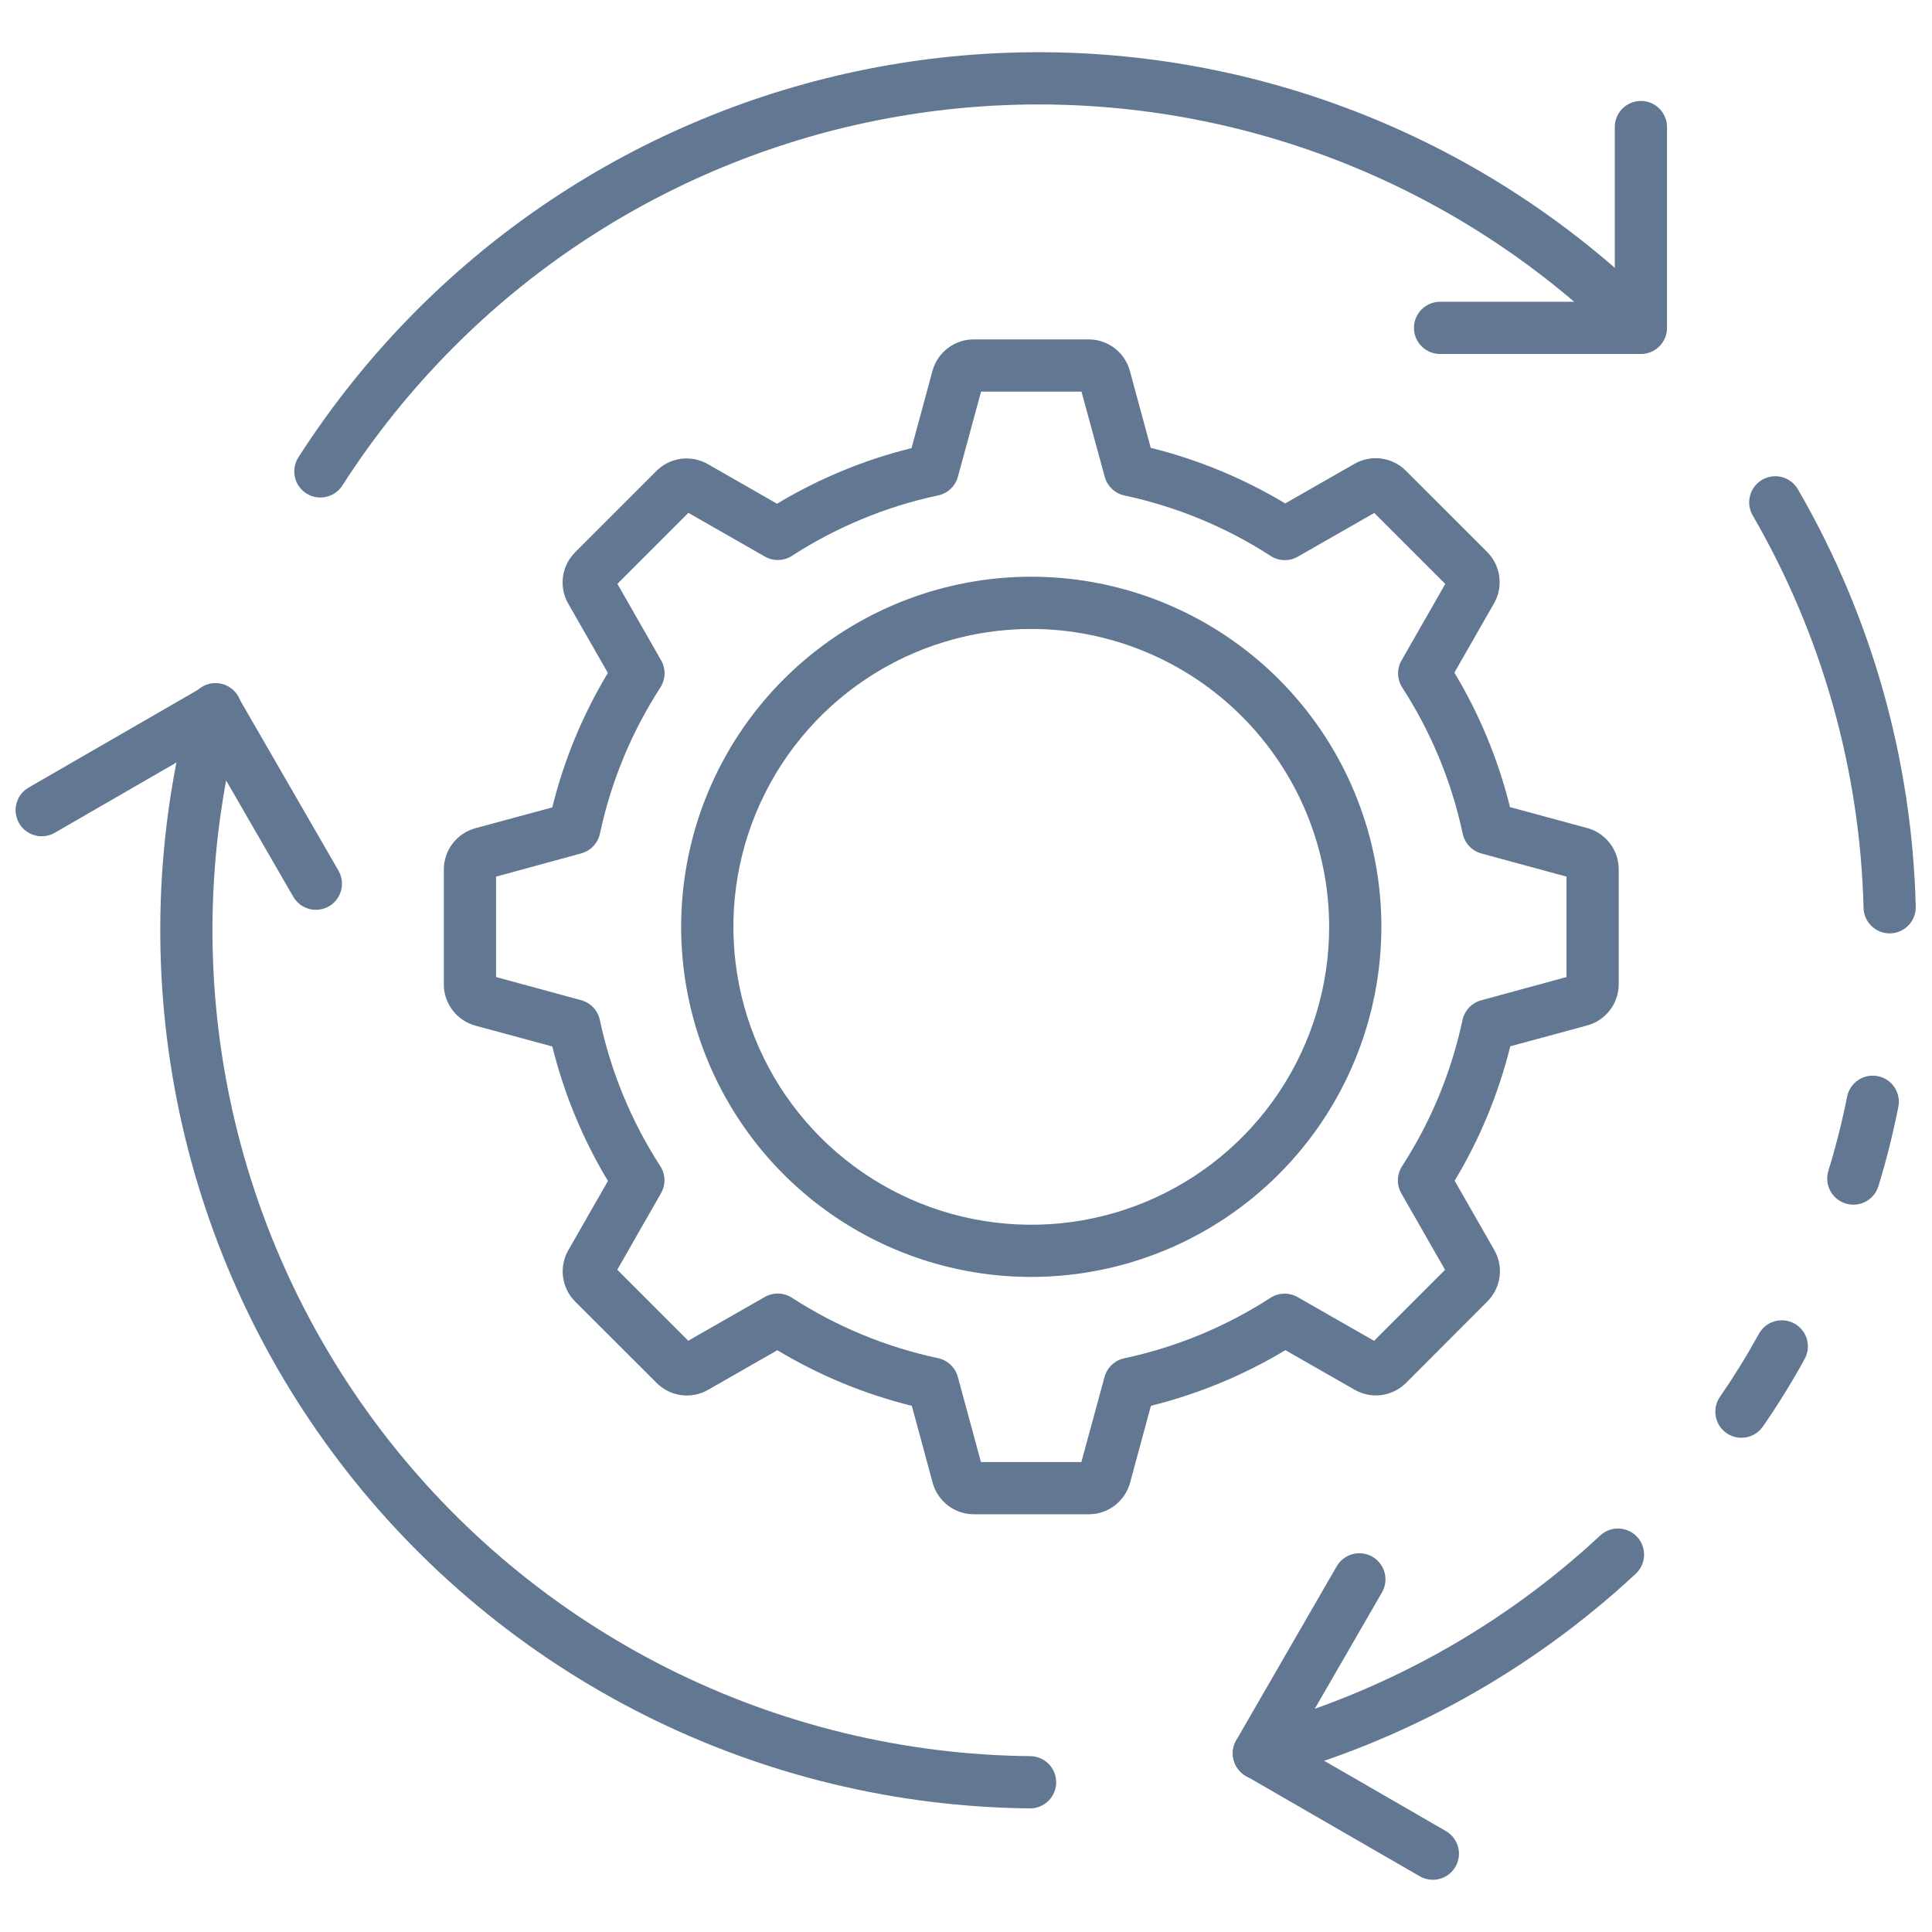
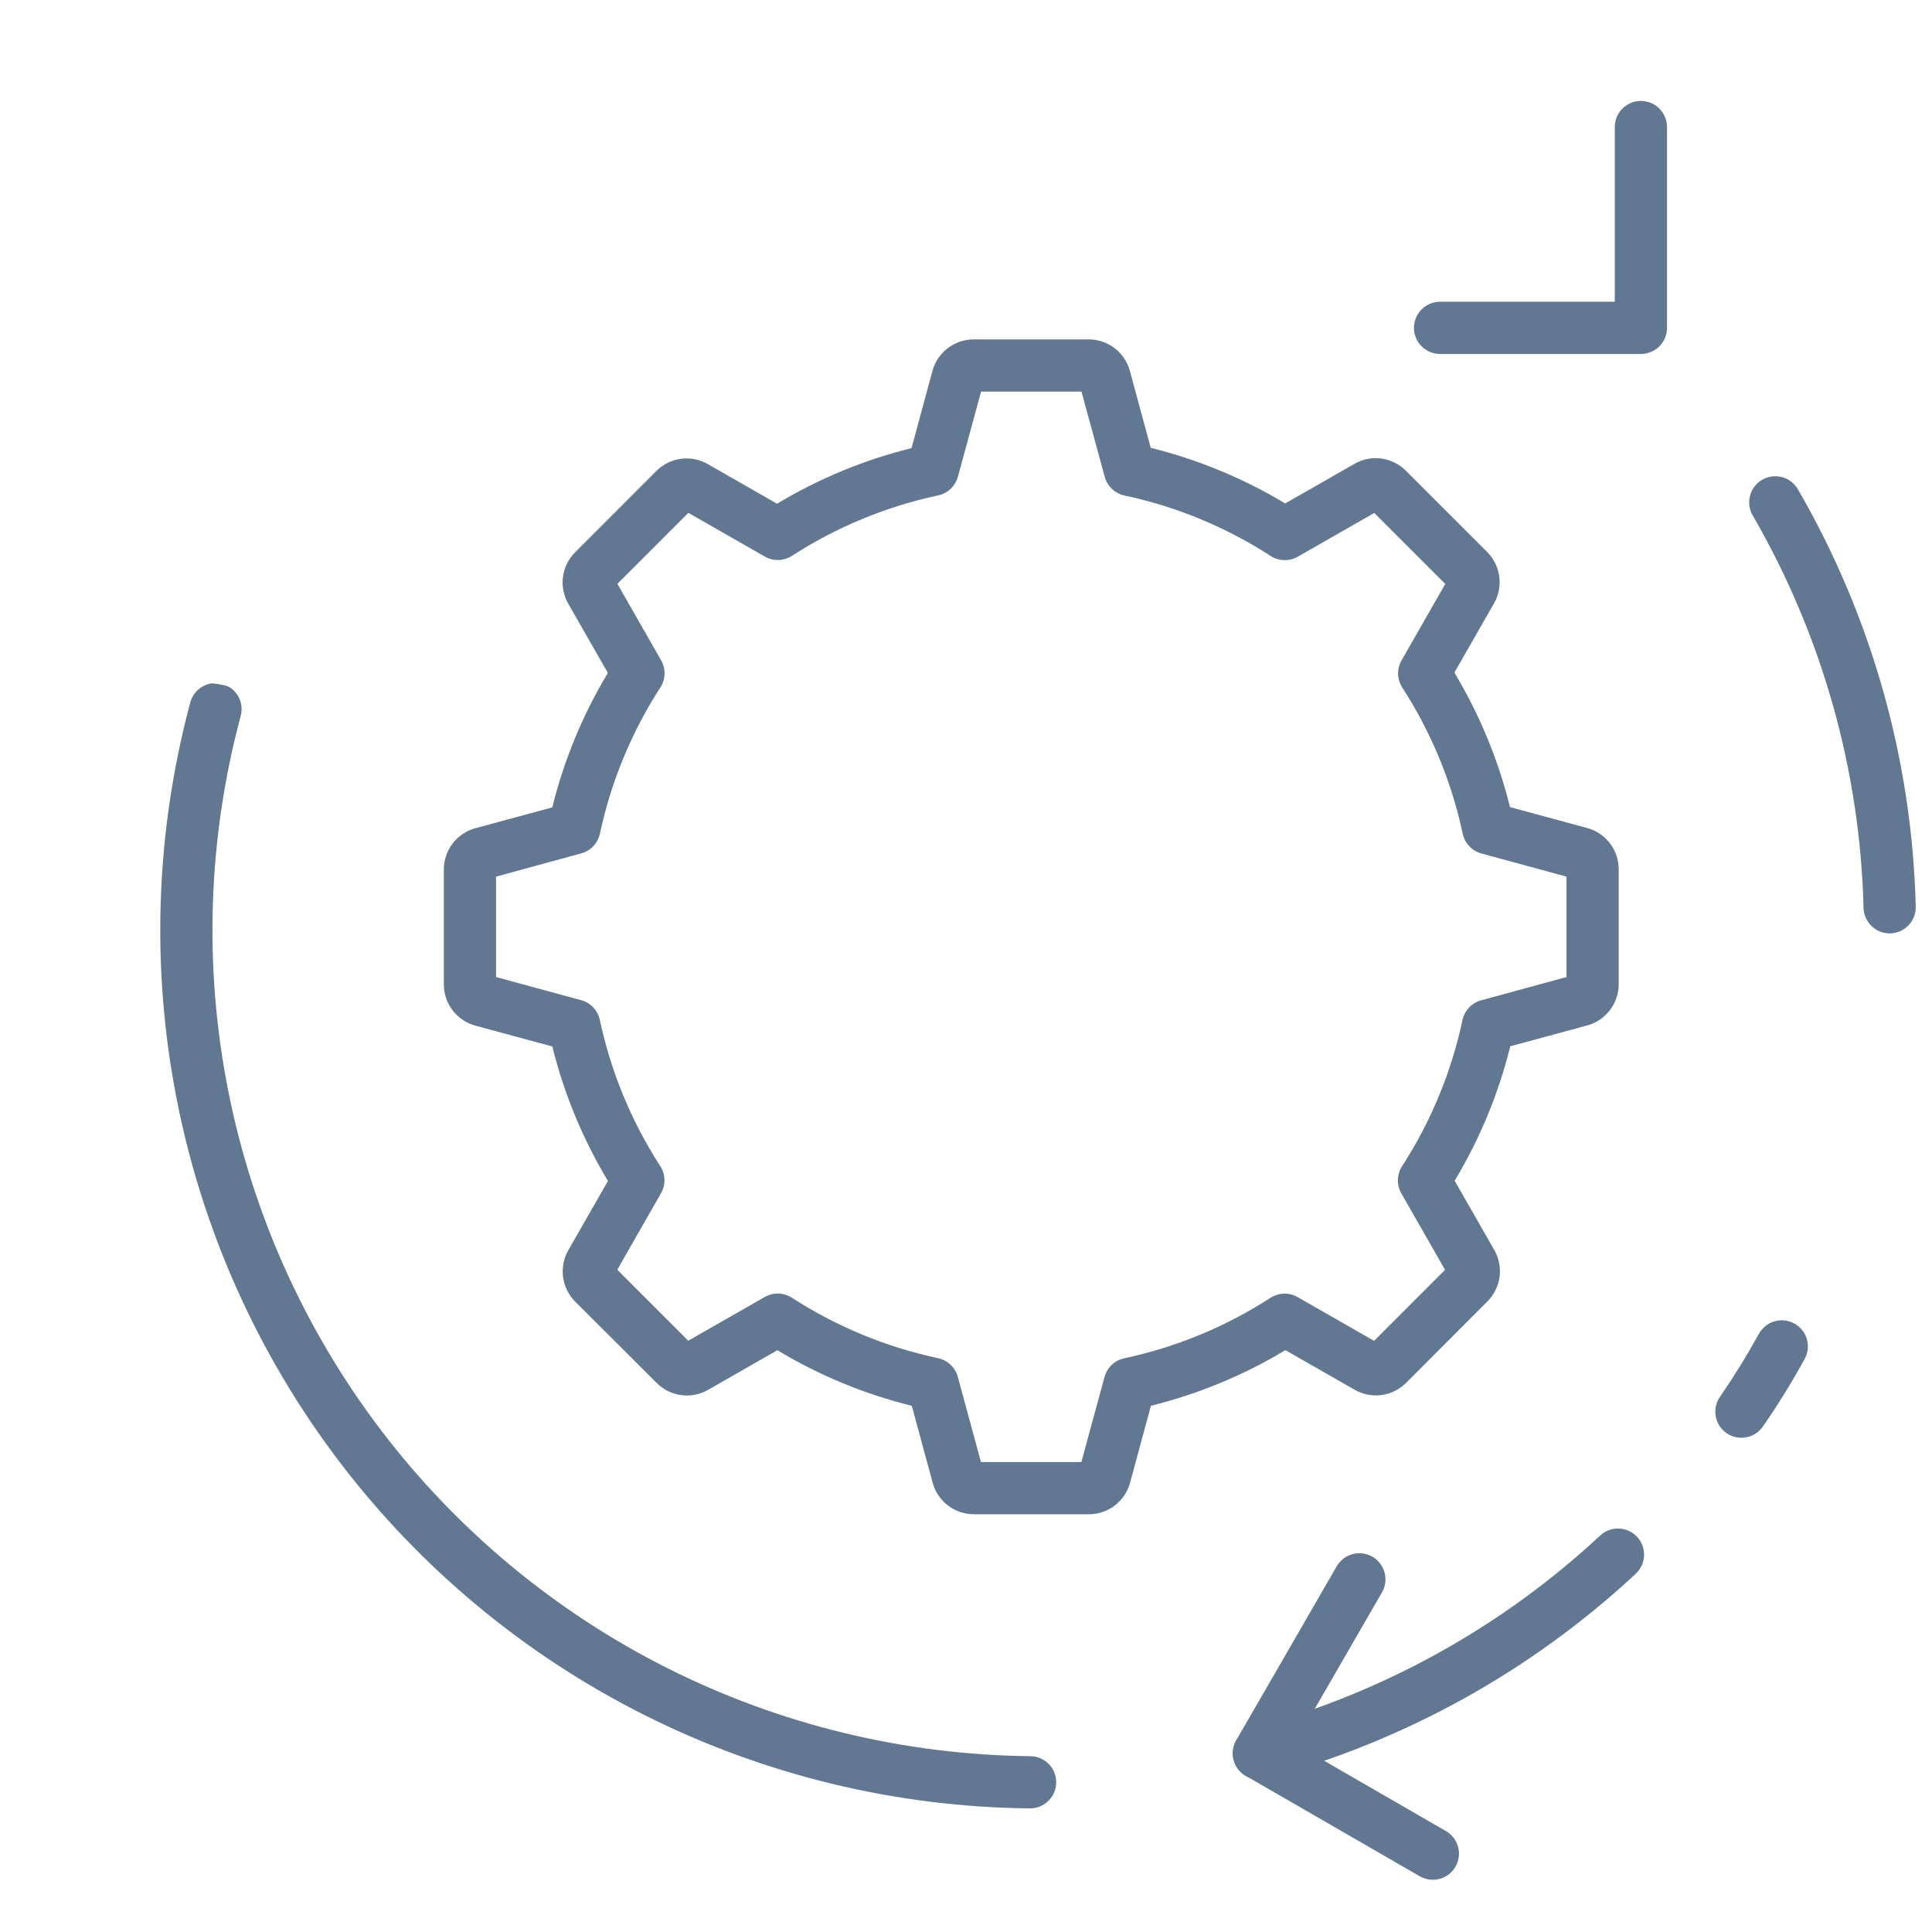
<svg xmlns="http://www.w3.org/2000/svg" width="70" height="70" viewBox="0 0 70 70" fill="none">
-   <path d="M37.318 65.521H37.308C32.455 65.472 27.678 64.314 23.341 62.135C19.004 59.956 15.224 56.813 12.288 52.949C9.352 49.084 7.34 44.599 6.404 39.836C5.468 35.074 5.634 30.161 6.889 25.473C6.918 25.35 6.972 25.235 7.047 25.133C7.122 25.032 7.216 24.946 7.325 24.882C7.433 24.817 7.553 24.775 7.678 24.758C7.803 24.741 7.93 24.748 8.052 24.781C8.174 24.813 8.288 24.87 8.387 24.947C8.487 25.024 8.57 25.12 8.632 25.23C8.694 25.34 8.733 25.461 8.748 25.587C8.762 25.712 8.751 25.839 8.716 25.96C7.536 30.369 7.379 34.99 8.259 39.47C9.139 43.949 11.032 48.168 13.793 51.803C16.554 55.438 20.11 58.394 24.189 60.444C28.268 62.493 32.762 63.583 37.326 63.629C37.577 63.63 37.817 63.731 37.994 63.909C38.171 64.087 38.269 64.328 38.268 64.579C38.267 64.83 38.166 65.07 37.988 65.247C37.81 65.424 37.569 65.522 37.318 65.521Z" fill="#617792" />
-   <path d="M11.607 18.026C11.438 18.026 11.271 17.98 11.125 17.893C10.979 17.807 10.859 17.682 10.778 17.533C10.697 17.384 10.657 17.216 10.663 17.047C10.669 16.877 10.72 16.712 10.812 16.569C12.054 14.633 13.501 12.836 15.128 11.21C18.082 8.256 21.59 5.912 25.45 4.314C29.31 2.715 33.447 1.892 37.625 1.892C41.803 1.892 45.94 2.715 49.8 4.314C53.66 5.912 57.167 8.256 60.121 11.21C60.294 11.389 60.389 11.628 60.387 11.876C60.385 12.124 60.285 12.361 60.11 12.536C59.934 12.712 59.697 12.811 59.449 12.813C59.201 12.816 58.962 12.72 58.784 12.548C56.005 9.769 52.706 7.565 49.076 6.061C45.445 4.558 41.554 3.784 37.625 3.784C33.695 3.784 29.804 4.558 26.174 6.061C22.543 7.565 19.244 9.769 16.466 12.548C14.935 14.078 13.573 15.768 12.405 17.59C12.319 17.724 12.201 17.834 12.062 17.91C11.923 17.986 11.766 18.026 11.607 18.026Z" fill="#617792" />
+   <path d="M37.318 65.521H37.308C32.455 65.472 27.678 64.314 23.341 62.135C19.004 59.956 15.224 56.813 12.288 52.949C9.352 49.084 7.34 44.599 6.404 39.836C5.468 35.074 5.634 30.161 6.889 25.473C6.918 25.35 6.972 25.235 7.047 25.133C7.122 25.032 7.216 24.946 7.325 24.882C7.433 24.817 7.553 24.775 7.678 24.758C8.174 24.813 8.288 24.87 8.387 24.947C8.487 25.024 8.57 25.12 8.632 25.23C8.694 25.34 8.733 25.461 8.748 25.587C8.762 25.712 8.751 25.839 8.716 25.96C7.536 30.369 7.379 34.99 8.259 39.47C9.139 43.949 11.032 48.168 13.793 51.803C16.554 55.438 20.11 58.394 24.189 60.444C28.268 62.493 32.762 63.583 37.326 63.629C37.577 63.63 37.817 63.731 37.994 63.909C38.171 64.087 38.269 64.328 38.268 64.579C38.267 64.83 38.166 65.07 37.988 65.247C37.81 65.424 37.569 65.522 37.318 65.521Z" fill="#617792" />
  <path d="M68.466 33.818C68.22 33.818 67.983 33.721 67.806 33.549C67.629 33.377 67.527 33.143 67.52 32.896C67.394 27.902 66.017 23.019 63.515 18.695C63.449 18.587 63.406 18.468 63.387 18.343C63.368 18.219 63.374 18.091 63.405 17.969C63.435 17.847 63.49 17.732 63.566 17.632C63.642 17.531 63.737 17.447 63.846 17.383C63.955 17.32 64.075 17.279 64.2 17.263C64.325 17.246 64.452 17.255 64.574 17.289C64.695 17.322 64.809 17.38 64.907 17.458C65.007 17.536 65.089 17.633 65.15 17.743C67.812 22.342 69.277 27.535 69.411 32.847C69.418 33.098 69.325 33.341 69.152 33.523C68.98 33.705 68.742 33.811 68.491 33.818H68.466Z" fill="#617792" />
  <path d="M63.095 52.093C62.922 52.093 62.753 52.046 62.606 51.957C62.458 51.867 62.337 51.739 62.257 51.586C62.177 51.433 62.141 51.261 62.151 51.089C62.162 50.917 62.219 50.751 62.318 50.609C62.813 49.892 63.287 49.127 63.725 48.334C63.784 48.224 63.865 48.127 63.962 48.048C64.059 47.969 64.171 47.91 64.291 47.875C64.411 47.84 64.537 47.829 64.661 47.843C64.786 47.856 64.906 47.895 65.016 47.955C65.125 48.016 65.221 48.097 65.299 48.195C65.377 48.293 65.434 48.406 65.468 48.526C65.502 48.647 65.512 48.773 65.497 48.897C65.482 49.021 65.442 49.141 65.38 49.25C64.912 50.101 64.405 50.916 63.874 51.685C63.787 51.811 63.671 51.914 63.535 51.985C63.399 52.056 63.248 52.093 63.095 52.093Z" fill="#617792" />
  <path d="M45.623 64.476C45.386 64.478 45.158 64.392 44.982 64.235C44.805 64.078 44.694 63.86 44.671 63.625C44.647 63.39 44.712 63.154 44.853 62.965C44.995 62.775 45.202 62.645 45.434 62.601C50.113 61.334 54.413 58.948 57.964 55.648C58.054 55.56 58.161 55.492 58.278 55.446C58.395 55.4 58.521 55.379 58.646 55.382C58.772 55.385 58.896 55.413 59.011 55.465C59.126 55.517 59.229 55.591 59.315 55.683C59.4 55.775 59.467 55.883 59.51 56.002C59.553 56.12 59.573 56.245 59.567 56.371C59.561 56.497 59.53 56.62 59.476 56.734C59.422 56.847 59.346 56.949 59.252 57.033C55.46 60.558 50.864 63.102 45.864 64.444C45.785 64.465 45.704 64.476 45.623 64.476Z" fill="#617792" />
-   <path d="M67.153 43.647C67.057 43.647 66.962 43.633 66.87 43.604C66.751 43.568 66.641 43.508 66.545 43.429C66.45 43.349 66.37 43.252 66.312 43.142C66.254 43.032 66.219 42.912 66.207 42.788C66.196 42.664 66.209 42.54 66.245 42.421C66.518 41.536 66.745 40.638 66.925 39.73C66.976 39.484 67.121 39.268 67.331 39.13C67.54 38.991 67.796 38.942 68.042 38.992C68.288 39.042 68.504 39.188 68.642 39.397C68.78 39.606 68.83 39.862 68.78 40.108C68.57 41.149 68.333 42.085 68.057 42.982C67.997 43.175 67.877 43.343 67.714 43.463C67.552 43.582 67.355 43.647 67.153 43.647Z" fill="#617792" />
  <path d="M59.453 12.825H52.176C51.925 12.825 51.685 12.725 51.508 12.548C51.33 12.371 51.23 12.13 51.23 11.879C51.23 11.628 51.33 11.388 51.508 11.21C51.685 11.033 51.925 10.933 52.176 10.933H58.507V4.603C58.507 4.352 58.606 4.111 58.784 3.934C58.961 3.757 59.202 3.657 59.453 3.657C59.703 3.657 59.944 3.757 60.121 3.934C60.299 4.111 60.399 4.352 60.399 4.603V11.879C60.399 12.13 60.299 12.371 60.121 12.548C59.944 12.725 59.703 12.825 59.453 12.825Z" fill="#617792" />
-   <path d="M11.446 32.964C11.28 32.965 11.116 32.921 10.972 32.838C10.829 32.755 10.709 32.635 10.626 32.491L7.461 27.01L1.979 30.176C1.762 30.299 1.505 30.332 1.264 30.266C1.022 30.201 0.817 30.043 0.692 29.826C0.567 29.61 0.533 29.353 0.597 29.112C0.661 28.87 0.817 28.664 1.033 28.537L7.334 24.899C7.442 24.837 7.56 24.797 7.684 24.78C7.807 24.764 7.932 24.772 8.052 24.804C8.172 24.836 8.285 24.892 8.384 24.968C8.482 25.043 8.565 25.138 8.627 25.245L12.264 31.546C12.347 31.69 12.391 31.853 12.391 32.019C12.391 32.185 12.347 32.348 12.264 32.492C12.181 32.636 12.062 32.755 11.919 32.838C11.775 32.921 11.612 32.964 11.446 32.964Z" fill="#617792" />
  <path d="M51.914 68.108C51.748 68.108 51.585 68.064 51.441 67.981L45.14 64.344C45.032 64.282 44.938 64.199 44.862 64.101C44.786 64.002 44.731 63.89 44.698 63.77C44.666 63.65 44.658 63.524 44.674 63.401C44.69 63.278 44.731 63.159 44.793 63.051L48.432 56.75C48.557 56.533 48.764 56.374 49.007 56.309C49.249 56.244 49.507 56.278 49.725 56.403C49.942 56.529 50.101 56.736 50.166 56.978C50.231 57.22 50.197 57.479 50.071 57.696L46.906 63.178L52.388 66.343C52.568 66.447 52.709 66.608 52.789 66.8C52.868 66.993 52.883 67.206 52.829 67.407C52.775 67.608 52.656 67.786 52.491 67.913C52.326 68.039 52.122 68.108 51.914 68.108Z" fill="#617792" />
  <path d="M39.446 54.865H35.284C34.946 54.864 34.617 54.753 34.348 54.548C34.078 54.343 33.884 54.056 33.794 53.73L33.037 50.936C31.322 50.511 29.679 49.832 28.165 48.921L25.653 50.358C25.359 50.526 25.017 50.593 24.681 50.548C24.346 50.503 24.034 50.349 23.794 50.109L20.839 47.159C20.6 46.919 20.446 46.608 20.401 46.272C20.356 45.936 20.422 45.595 20.59 45.3L22.027 42.789C21.116 41.274 20.437 39.632 20.012 37.916L17.22 37.16C16.892 37.07 16.603 36.874 16.397 36.604C16.191 36.333 16.08 36.002 16.081 35.662V31.5C16.081 31.162 16.193 30.833 16.398 30.564C16.603 30.295 16.89 30.1 17.216 30.01L20.01 29.253C20.434 27.538 21.114 25.895 22.024 24.381L20.587 21.869C20.419 21.575 20.353 21.233 20.398 20.898C20.443 20.562 20.598 20.25 20.837 20.011L23.784 17.063C24.023 16.823 24.335 16.669 24.671 16.624C25.007 16.579 25.349 16.646 25.643 16.814L28.154 18.251C29.669 17.34 31.311 16.661 33.027 16.236L33.783 13.444C33.872 13.114 34.067 12.823 34.339 12.615C34.61 12.408 34.942 12.296 35.284 12.297H39.446C39.784 12.298 40.113 12.409 40.382 12.614C40.651 12.819 40.846 13.106 40.936 13.432L41.693 16.226C43.408 16.651 45.05 17.33 46.565 18.241L49.077 16.804C49.371 16.636 49.712 16.569 50.048 16.614C50.384 16.66 50.696 16.814 50.935 17.053L53.883 20C54.122 20.24 54.276 20.552 54.321 20.887C54.366 21.223 54.3 21.565 54.132 21.859L52.695 24.37C53.606 25.885 54.285 27.527 54.71 29.243L57.502 30C57.832 30.088 58.123 30.283 58.331 30.555C58.538 30.826 58.65 31.158 58.649 31.5V35.662C58.648 36 58.537 36.329 58.332 36.598C58.127 36.867 57.84 37.062 57.514 37.152L54.72 37.909C54.295 39.624 53.616 41.267 52.705 42.781L54.142 45.293C54.31 45.587 54.377 45.928 54.332 46.264C54.286 46.6 54.132 46.912 53.892 47.152L50.943 50.107C50.703 50.346 50.392 50.5 50.056 50.545C49.72 50.59 49.378 50.523 49.084 50.355L46.573 48.919C45.058 49.829 43.416 50.508 41.7 50.934L40.943 53.726C40.854 54.054 40.658 54.343 40.388 54.549C40.117 54.755 39.786 54.866 39.446 54.865ZM35.542 52.973H39.18L40.019 49.89C40.065 49.722 40.156 49.57 40.282 49.451C40.408 49.331 40.565 49.249 40.735 49.213C42.62 48.811 44.415 48.069 46.032 47.022C46.178 46.928 46.347 46.876 46.52 46.872C46.693 46.867 46.864 46.91 47.014 46.996L49.785 48.581L52.357 46.009L50.773 43.238C50.687 43.088 50.644 42.917 50.648 42.744C50.653 42.571 50.705 42.402 50.798 42.256C51.845 40.639 52.587 38.843 52.989 36.959C53.025 36.789 53.108 36.632 53.227 36.506C53.346 36.38 53.498 36.288 53.666 36.243L56.757 35.4V31.762L53.674 30.923C53.506 30.877 53.354 30.786 53.235 30.66C53.115 30.534 53.033 30.377 52.997 30.207C52.595 28.322 51.852 26.527 50.806 24.91C50.712 24.764 50.66 24.595 50.656 24.422C50.651 24.249 50.694 24.078 50.78 23.928L52.365 21.157L49.793 18.585L47.022 20.169C46.872 20.256 46.701 20.299 46.528 20.294C46.354 20.29 46.186 20.238 46.04 20.144C44.422 19.097 42.627 18.355 40.743 17.953C40.573 17.917 40.416 17.834 40.29 17.715C40.163 17.596 40.072 17.444 40.027 17.276L39.184 14.189H35.546L34.707 17.272C34.661 17.44 34.57 17.592 34.444 17.711C34.318 17.831 34.161 17.913 33.991 17.949C32.106 18.351 30.311 19.093 28.693 20.14C28.548 20.234 28.379 20.286 28.206 20.29C28.033 20.295 27.862 20.252 27.712 20.166L24.941 18.581L22.369 21.153L23.953 23.924C24.039 24.074 24.082 24.245 24.078 24.418C24.073 24.591 24.021 24.76 23.928 24.906C22.881 26.523 22.139 28.319 21.737 30.203C21.701 30.373 21.618 30.53 21.499 30.656C21.379 30.783 21.227 30.874 21.06 30.919L17.973 31.762V35.4L21.056 36.239C21.224 36.285 21.376 36.376 21.495 36.502C21.615 36.628 21.697 36.785 21.733 36.955C22.135 38.84 22.877 40.635 23.924 42.252C24.018 42.398 24.07 42.567 24.074 42.74C24.079 42.913 24.035 43.084 23.949 43.234L22.365 46.005L24.937 48.577L27.708 46.993C27.858 46.907 28.029 46.864 28.202 46.868C28.375 46.873 28.544 46.925 28.69 47.018C30.307 48.065 32.102 48.807 33.987 49.209C34.157 49.245 34.314 49.328 34.44 49.447C34.566 49.566 34.657 49.718 34.703 49.886L35.542 52.973Z" fill="#617792" />
-   <path d="M37.365 46.266C34.856 46.266 32.403 45.522 30.317 44.128C28.231 42.735 26.605 40.753 25.645 38.435C24.685 36.118 24.434 33.567 24.923 31.106C25.413 28.646 26.621 26.385 28.395 24.611C30.169 22.837 32.429 21.629 34.89 21.14C37.351 20.65 39.901 20.901 42.219 21.862C44.537 22.822 46.518 24.448 47.912 26.534C49.306 28.62 50.05 31.072 50.05 33.581C50.047 36.944 48.709 40.169 46.331 42.547C43.953 44.925 40.728 46.263 37.365 46.266ZM37.365 22.788C35.23 22.788 33.143 23.421 31.368 24.607C29.593 25.793 28.21 27.479 27.393 29.451C26.576 31.423 26.363 33.593 26.779 35.687C27.195 37.781 28.223 39.704 29.733 41.213C31.242 42.723 33.166 43.751 35.259 44.167C37.353 44.584 39.523 44.37 41.495 43.553C43.467 42.736 45.153 41.352 46.339 39.578C47.525 37.803 48.158 35.716 48.158 33.581C48.155 30.72 47.017 27.976 44.993 25.953C42.97 23.929 40.227 22.791 37.365 22.788Z" fill="#617792" />
</svg>